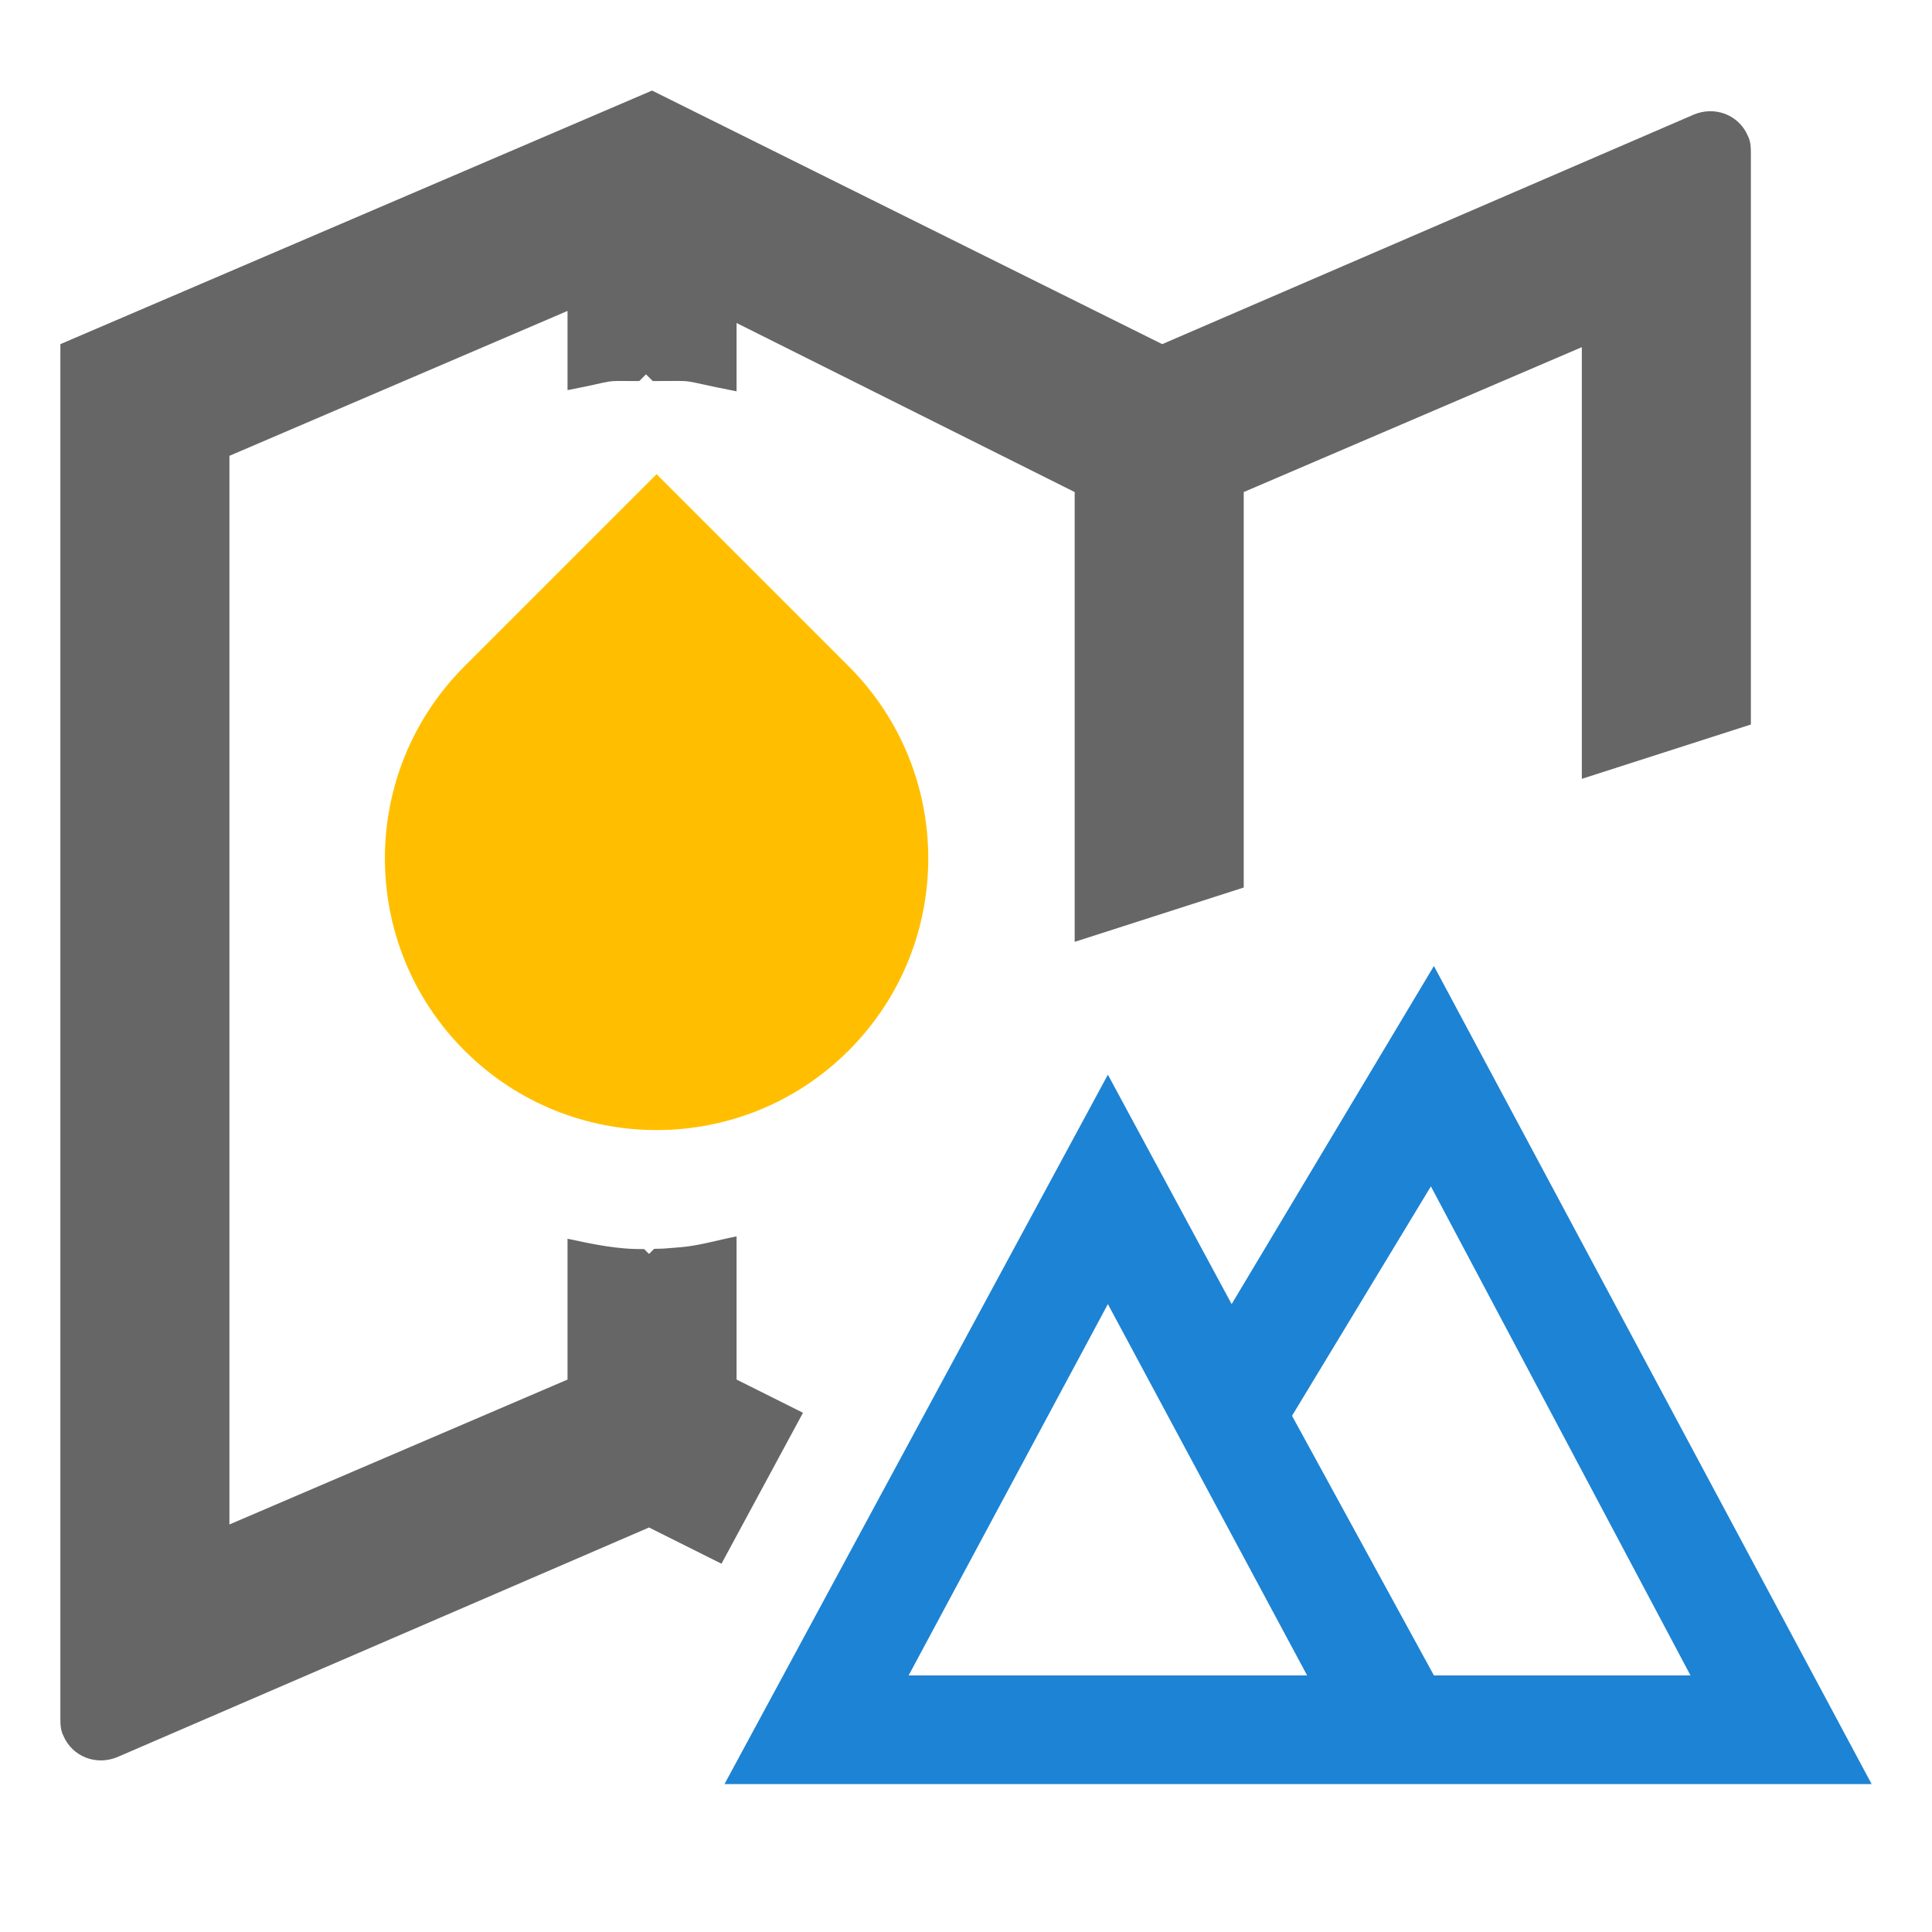
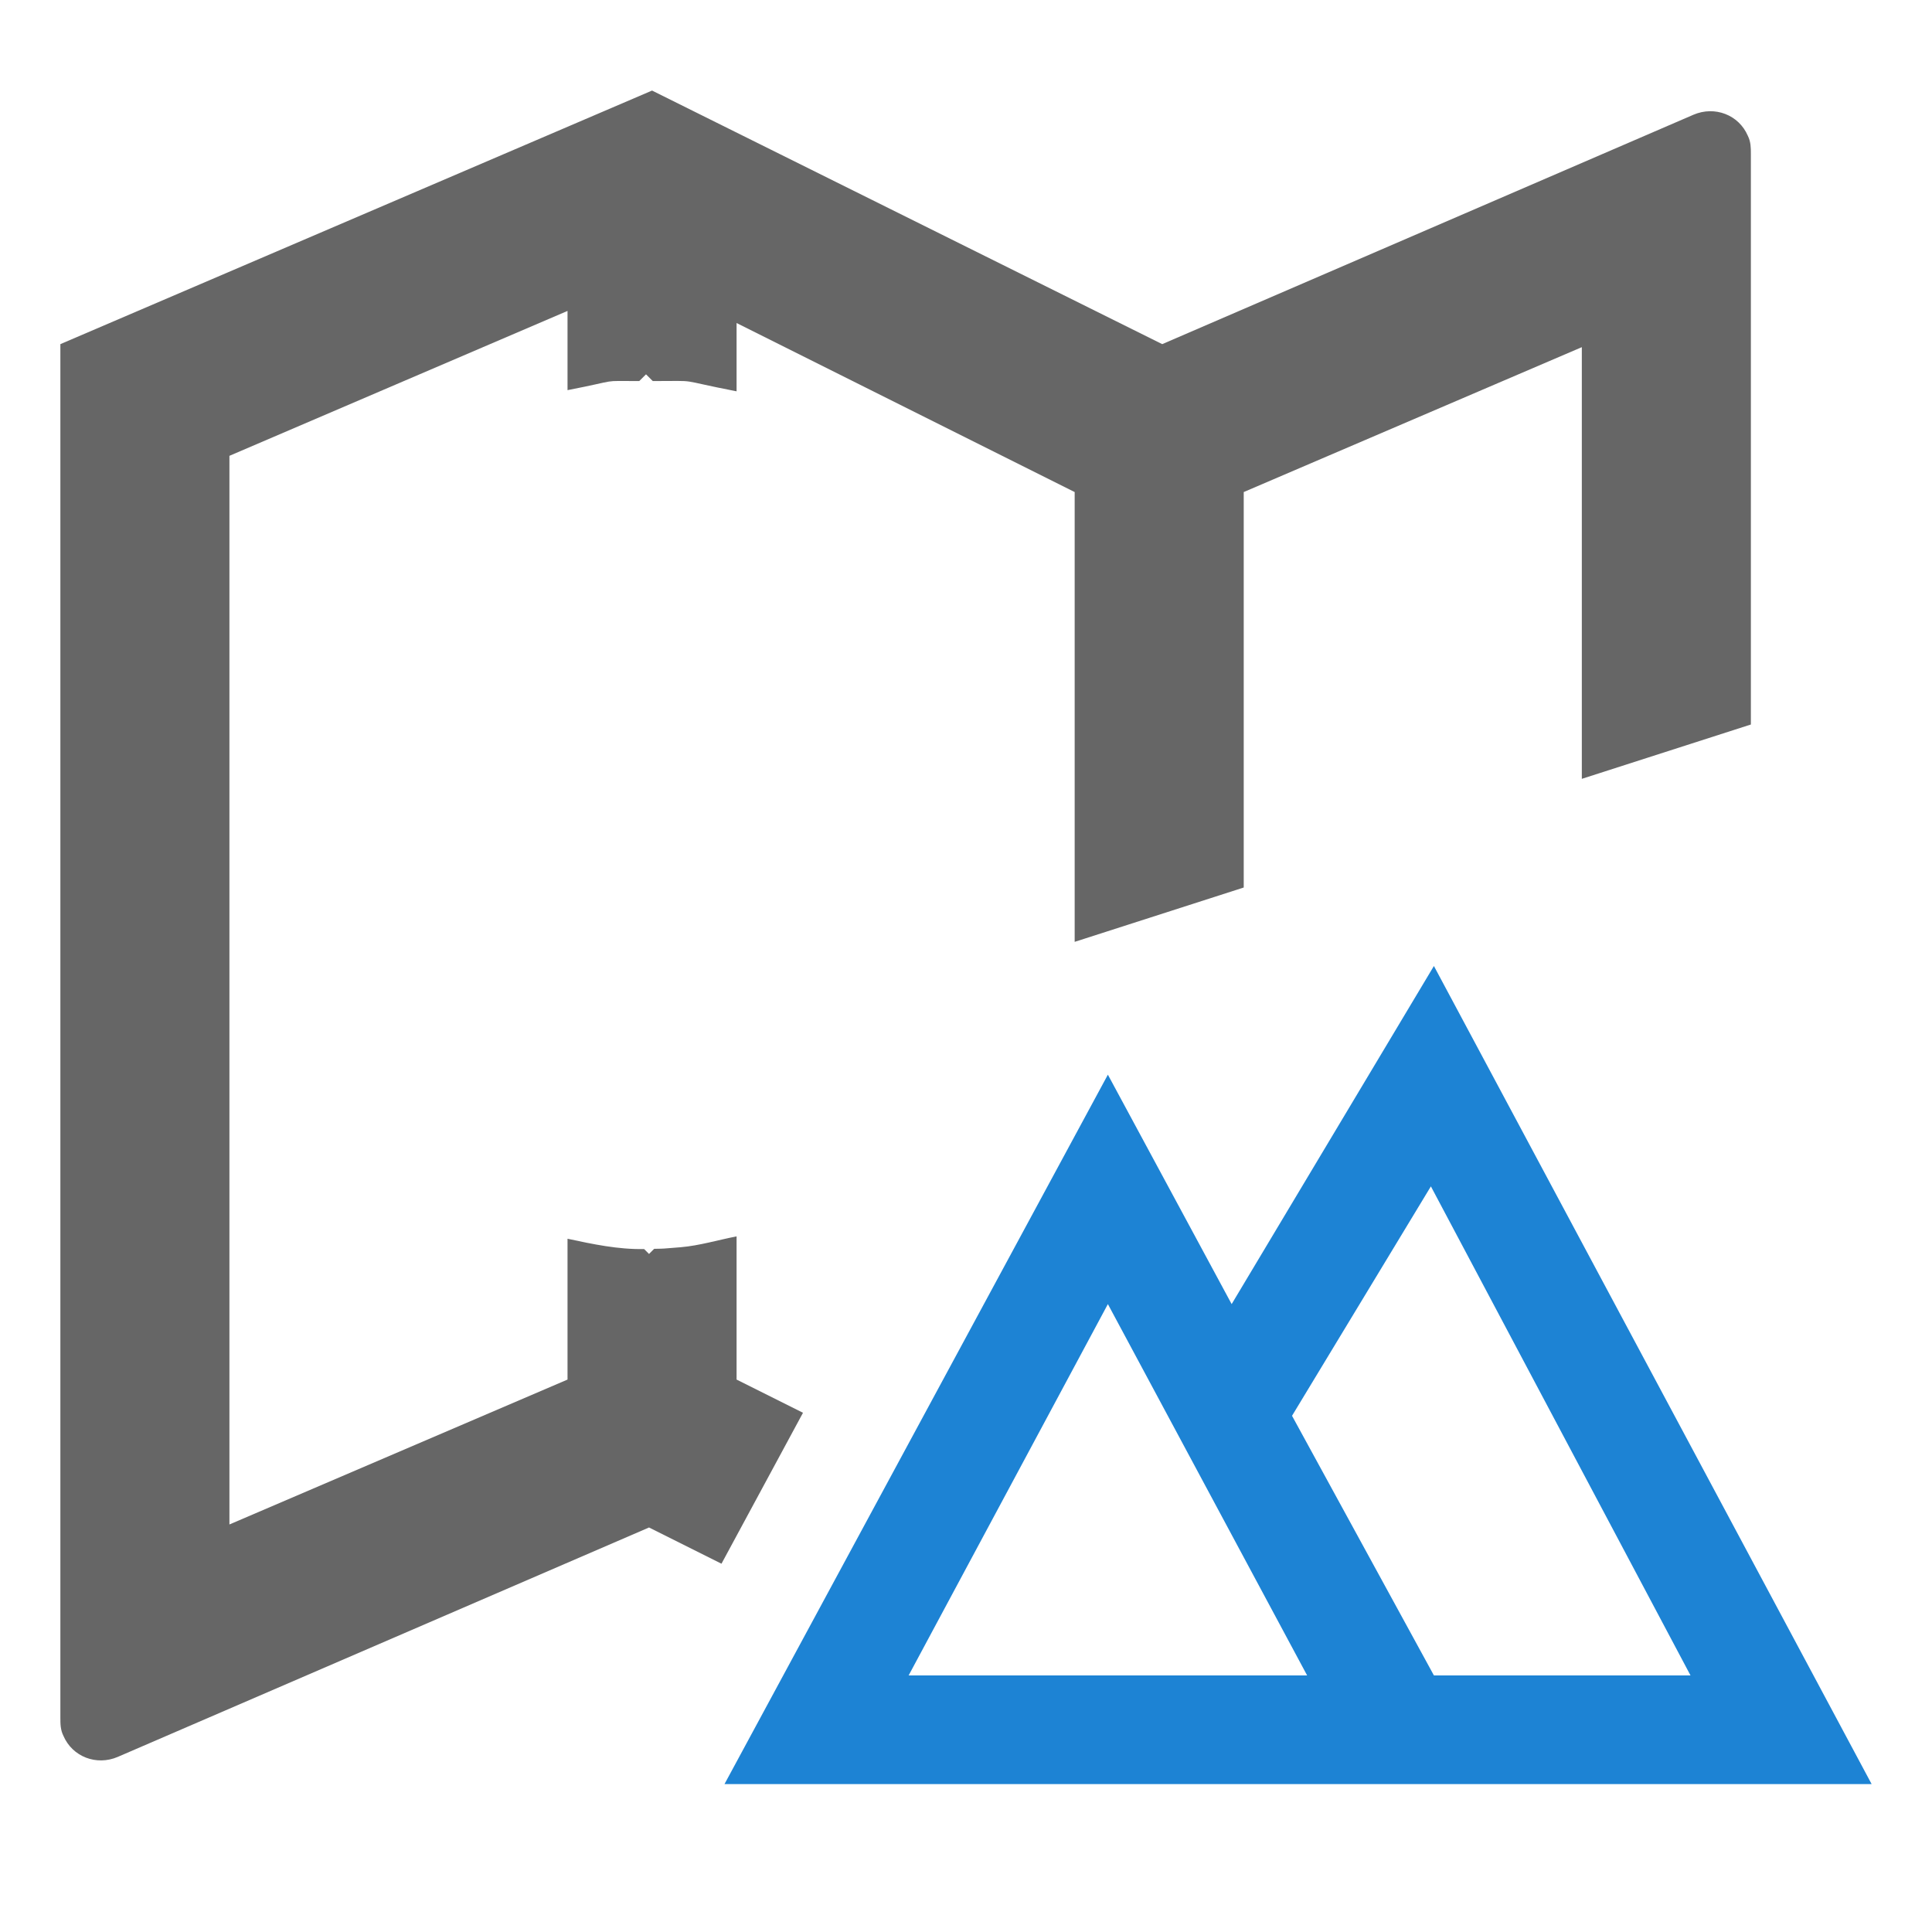
<svg xmlns="http://www.w3.org/2000/svg" version="1.1" x="0" y="0" width="64" height="64" viewBox="0 0 64 64">
  <g id="Calque_1">
-     <path d="M40.8,43.2 L47.5,32 L62,59.1 L24,59.1 L36.7,35.6 L40.8,43.2 z M42.8,46.9 L47.5,55.5 L56,55.5 L47.4,39.3 L42.8,46.9 z M30.1,55.5 L43.3,55.5 L36.7,43.2 L30.1,55.5 z" fill="#1D83D4" />
+     <path d="M40.8,43.2 L47.5,32 L62,59.1 L24,59.1 L36.7,35.6 L40.8,43.2 z M42.8,46.9 L47.5,55.5 L56,55.5 L47.4,39.3 L42.8,46.9 z M30.1,55.5 L43.3,55.5 L36.7,43.2 z" fill="#1D83D4" />
    <path d="M21.6,3 L38.5,11.4 L56.1,3.8 C56.8,3.5 57.6,3.8 57.9,4.5 C58,4.7 58,4.9 58,5.1 L58,24 L52.4,25.8 L52.4,11.5 L41.2,16.3 L41.2,29.4 L35.6,31.2 L35.6,16.3 L24.4,10.7 L24.4,12.963 C22.314,12.558 23.244,12.623 21.624,12.623 L21.4,12.4 L21.176,12.623 C19.823,12.623 20.62,12.571 18.8,12.924 L18.8,10.3 L7.6,15.1 L7.6,50.5 L18.8,45.7 L18.8,45.7 L18.8,41.035 C19.635,41.214 20.479,41.394 21.337,41.376 L21.5,41.539 L21.67,41.369 C22.119,41.36 21.825,41.37 22.55,41.316 C23.176,41.262 23.783,41.076 24.4,40.957 L24.4,45.7 L26.6,46.8 L23.9,51.8 L21.5,50.6 L3.9,58.2 C3.2,58.5 2.4,58.2 2.1,57.5 C2,57.3 2,57.1 2,56.9 L2,11.4 L21.6,3 z" fill="#666666" />
-     <path d="M15.386,22.072 L21.75,15.708 L28.114,22.072 C31.629,25.586 31.629,31.285 28.114,34.8 C24.599,38.314 18.901,38.314 15.386,34.8 C11.871,31.285 11.871,25.586 15.386,22.072 L15.386,22.072 z" fill="#FFBF00" id="drop-fill" />
  </g>
</svg>